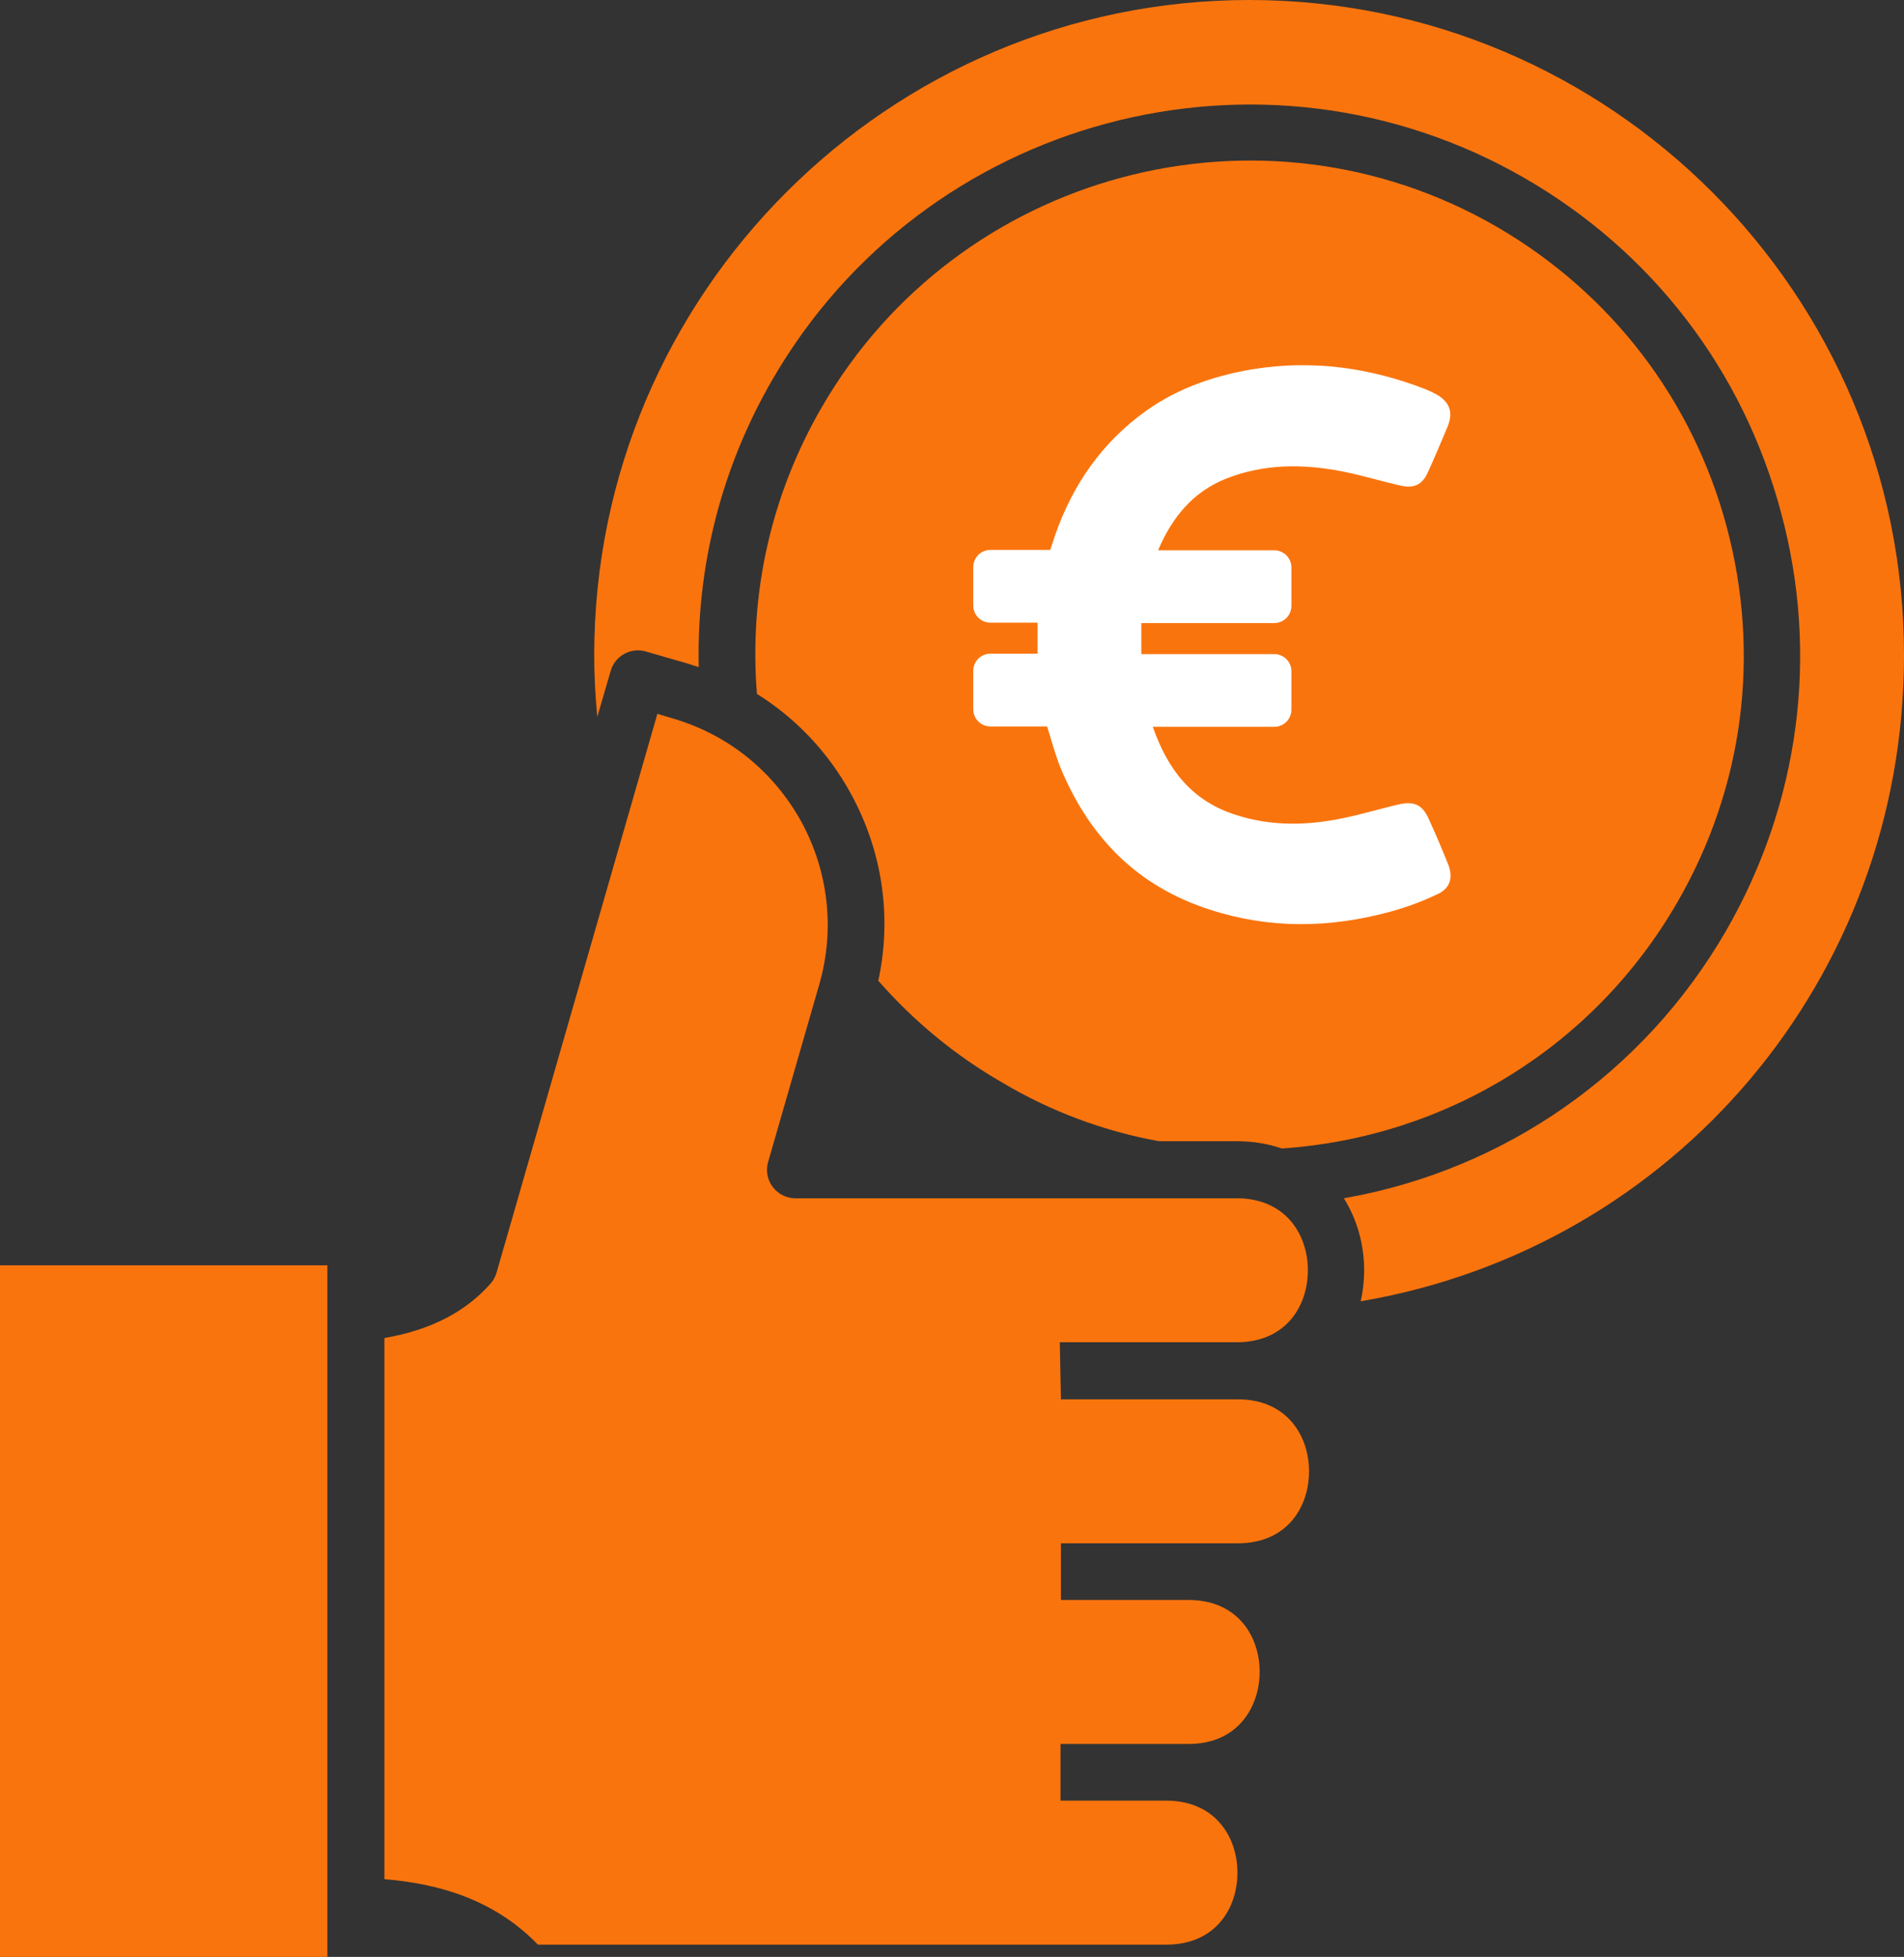
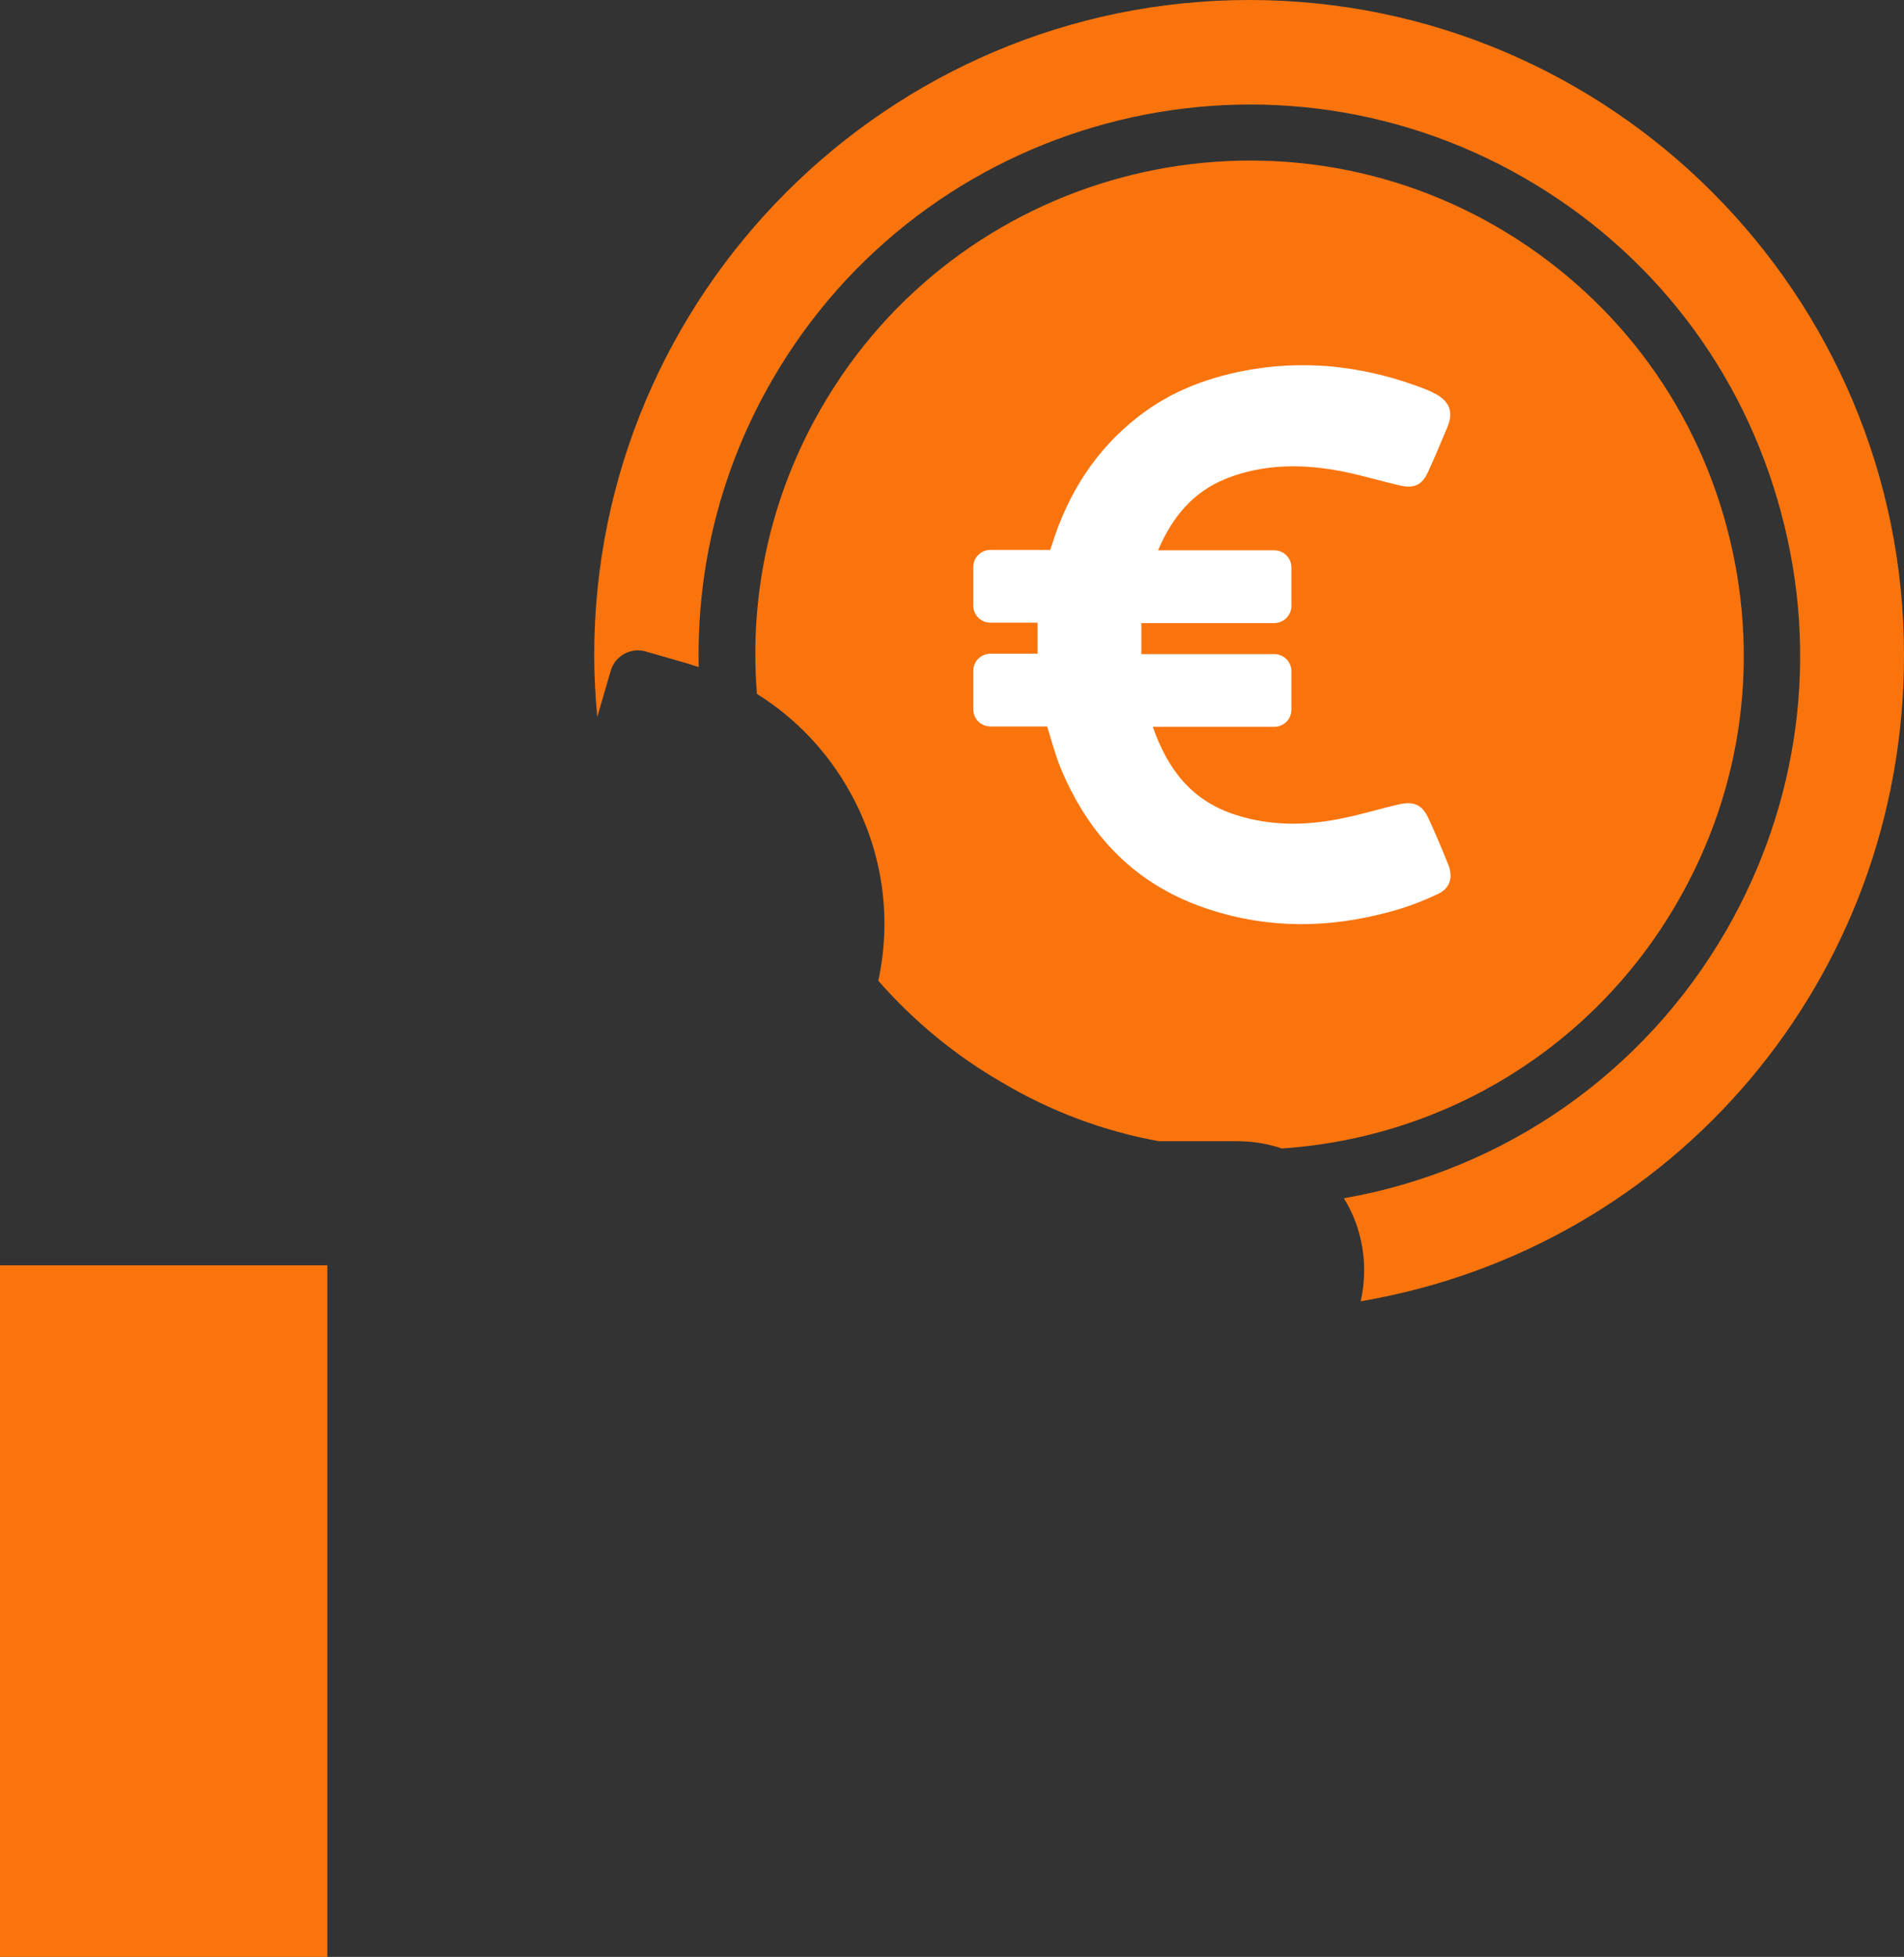
<svg xmlns="http://www.w3.org/2000/svg" id="Ebene_1" data-name="Ebene 1" viewBox="0 0 497.3 511">
  <rect x="0" y="0" width="497.3" height="511" fill="#333333" stroke="none" />
  <defs>
    <style>
      .cls-1 {
        fill: #fa740d;
      }

      .cls-2 {
        fill: #fff;
      }
    </style>
  </defs>
  <g>
-     <path class="cls-1" d="m276.8,350.5h46.2c12.9,0,18.6-9.5,18.6-18.8s-5.8-18.8-18.6-18.8h-115.3c-.7,0-1.4-.1-2-.3-3.9-1.1-6.2-5.2-5.1-9.1l13.4-46.5c4.1-14.3,2.4-29.5-4.8-42.6-7.3-13.1-19.1-22.6-33.5-26.8l-4-1.2-42,145.9c-.3,1-.8,2-1.5,2.8-6.6,7.5-15.7,12.2-27.8,14.3v141.3c13.2,1.1,28.2,4.8,40.1,17.1h164.1c12.9,0,18.6-9.5,18.6-18.8s-5.8-18.8-18.6-18.8h-27.6v-14.8h33.3c5.9,0,10.6-1.9,14-5.7,3-3.4,4.7-8.1,4.7-13.1,0-9.4-5.8-18.8-18.6-18.8h-33.3v-14.8h46.2c12.9,0,18.6-9.5,18.6-18.8s-5.8-18.8-18.6-18.8h-46.2l-.3-14.9h0Z" />
    <rect class="cls-1" y="330.4" width="85.5" height="180.6" />
-     <path class="cls-1" d="m302.7,298h20.3c4.4,0,8.3.7,11.8,1.9,43.1-2.9,81.7-26.8,103.3-64.3,17.3-29.9,21.8-64.6,12.9-98-8.9-33.3-30.3-61.1-60.1-78.4-61.6-35.6-140.7-14.4-176.3,47.2-13.2,22.8-19,48.6-16.9,74.8,10.1,6.3,18.5,15.1,24.4,25.8,8.4,15.2,10.9,32.4,7.3,49.1,9.3,10.6,20.2,19.6,32.4,26.6h0c12.6,7.5,26.5,12.7,40.9,15.3Z" />
+     <path class="cls-1" d="m302.7,298h20.3c4.4,0,8.3.7,11.8,1.9,43.1-2.9,81.7-26.8,103.3-64.3,17.3-29.9,21.8-64.6,12.9-98-8.9-33.3-30.3-61.1-60.1-78.4-61.6-35.6-140.7-14.4-176.3,47.2-13.2,22.8-19,48.6-16.9,74.8,10.1,6.3,18.5,15.1,24.4,25.8,8.4,15.2,10.9,32.4,7.3,49.1,9.3,10.6,20.2,19.6,32.4,26.6h0c12.6,7.5,26.5,12.7,40.9,15.3" />
    <path class="cls-1" d="m326.3,0c-94.3,0-171.1,76.8-171.1,171.1,0,5.4.3,10.8.8,16.1l3.5-12c1.1-3.9,5.2-6.2,9.1-5.1l11.1,3.2c.9.3,1.8.6,2.8.9-.6-26.3,5.9-52,19.2-75C241.4,30.5,329.5,6.9,398.2,46.5c33.3,19.2,57.1,50.2,67,87.4,10,37.1,4.8,75.9-14.4,109.2-21.5,37.2-58,62.5-99.8,69.8,3.5,5.6,5.3,12.2,5.3,18.8,0,2.7-.3,5.4-.9,8.1,81.8-13.9,141.9-84.3,141.9-168.6C497.4,76.8,420.7,0,326.3,0Z" />
  </g>
  <path class="cls-2" d="m378.2,225.6c-1.6-4-3.3-8-5.1-11.9-1.6-3.5-3.7-4.5-7.5-3.7-4.9,1.1-9.7,2.6-14.6,3.6-9.4,2-18.9,2.2-28.2-.8-11.7-3.7-17.9-12.1-21.7-23h31.7c2.5,0,4.5-2,4.5-4.5v-10c0-2.5-2-4.5-4.5-4.5h-34.7v-8.1h34.7c2.5,0,4.5-2,4.5-4.5v-10c0-2.5-2-4.5-4.5-4.5h-30.3c0-.1,0-.2.1-.3,3.6-8.3,8.9-14.9,17.6-18.4,10.1-4,20.5-3.9,30.9-1.8,4.9,1,9.8,2.5,14.7,3.6,3.6.8,5.7-.2,7.2-3.6,1.8-3.9,3.4-7.8,5.1-11.8,1.5-3.7.6-6.4-2.9-8.4-.9-.5-1.8-.9-2.7-1.3-14.6-5.7-29.7-7.8-45.2-5.3-10.9,1.8-21.2,5.5-30,12.4-11.1,8.6-18.3,20-22.5,33.3l-.5,1.5h-15.6c-2.5,0-4.5,2-4.5,4.5v10c0,2.5,2,4.5,4.5,4.5h12.3v8.1h-12.3c-2.5,0-4.5,2-4.5,4.5v10c0,2.5,2,4.5,4.5,4.5h14.8c1.1,3.6,2.1,7.3,3.5,10.8,7.5,18.1,20,30.9,38.9,37,15.6,5.1,31.3,4.9,47.1.6,4.1-1.1,8.2-2.6,12-4.4,3.7-1.5,4.7-4.4,3.2-8.1Z" />
</svg>